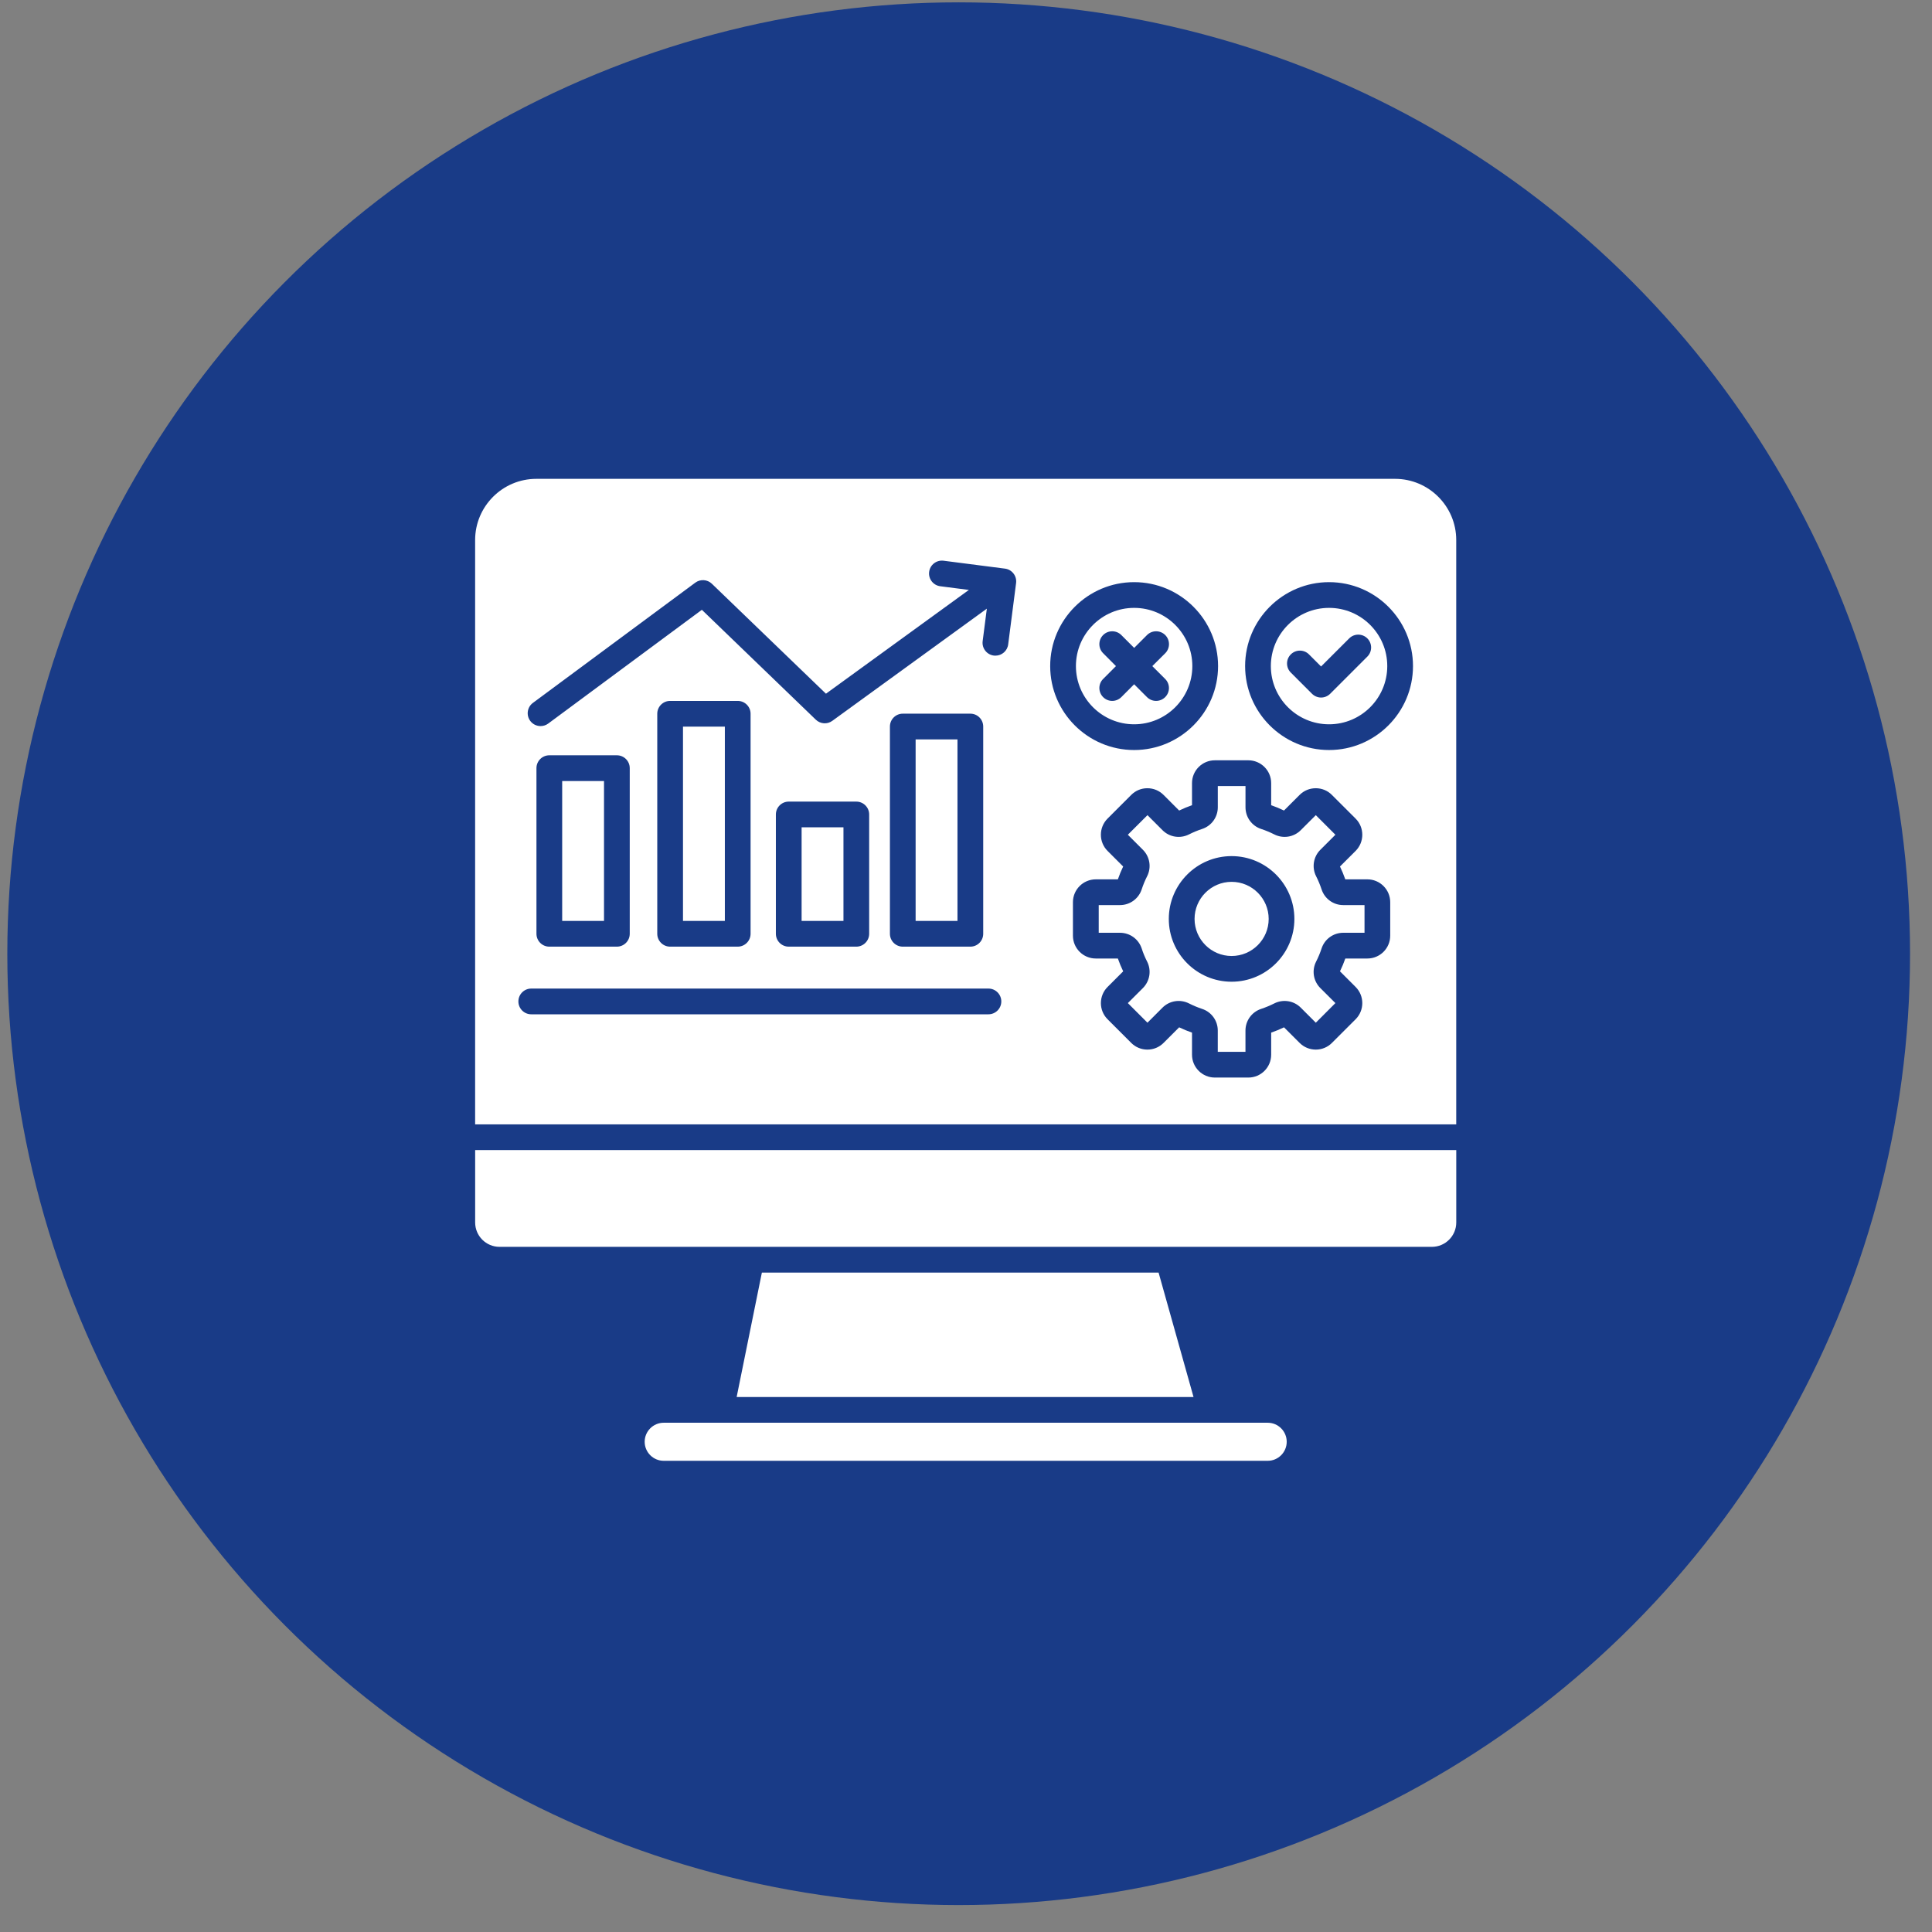
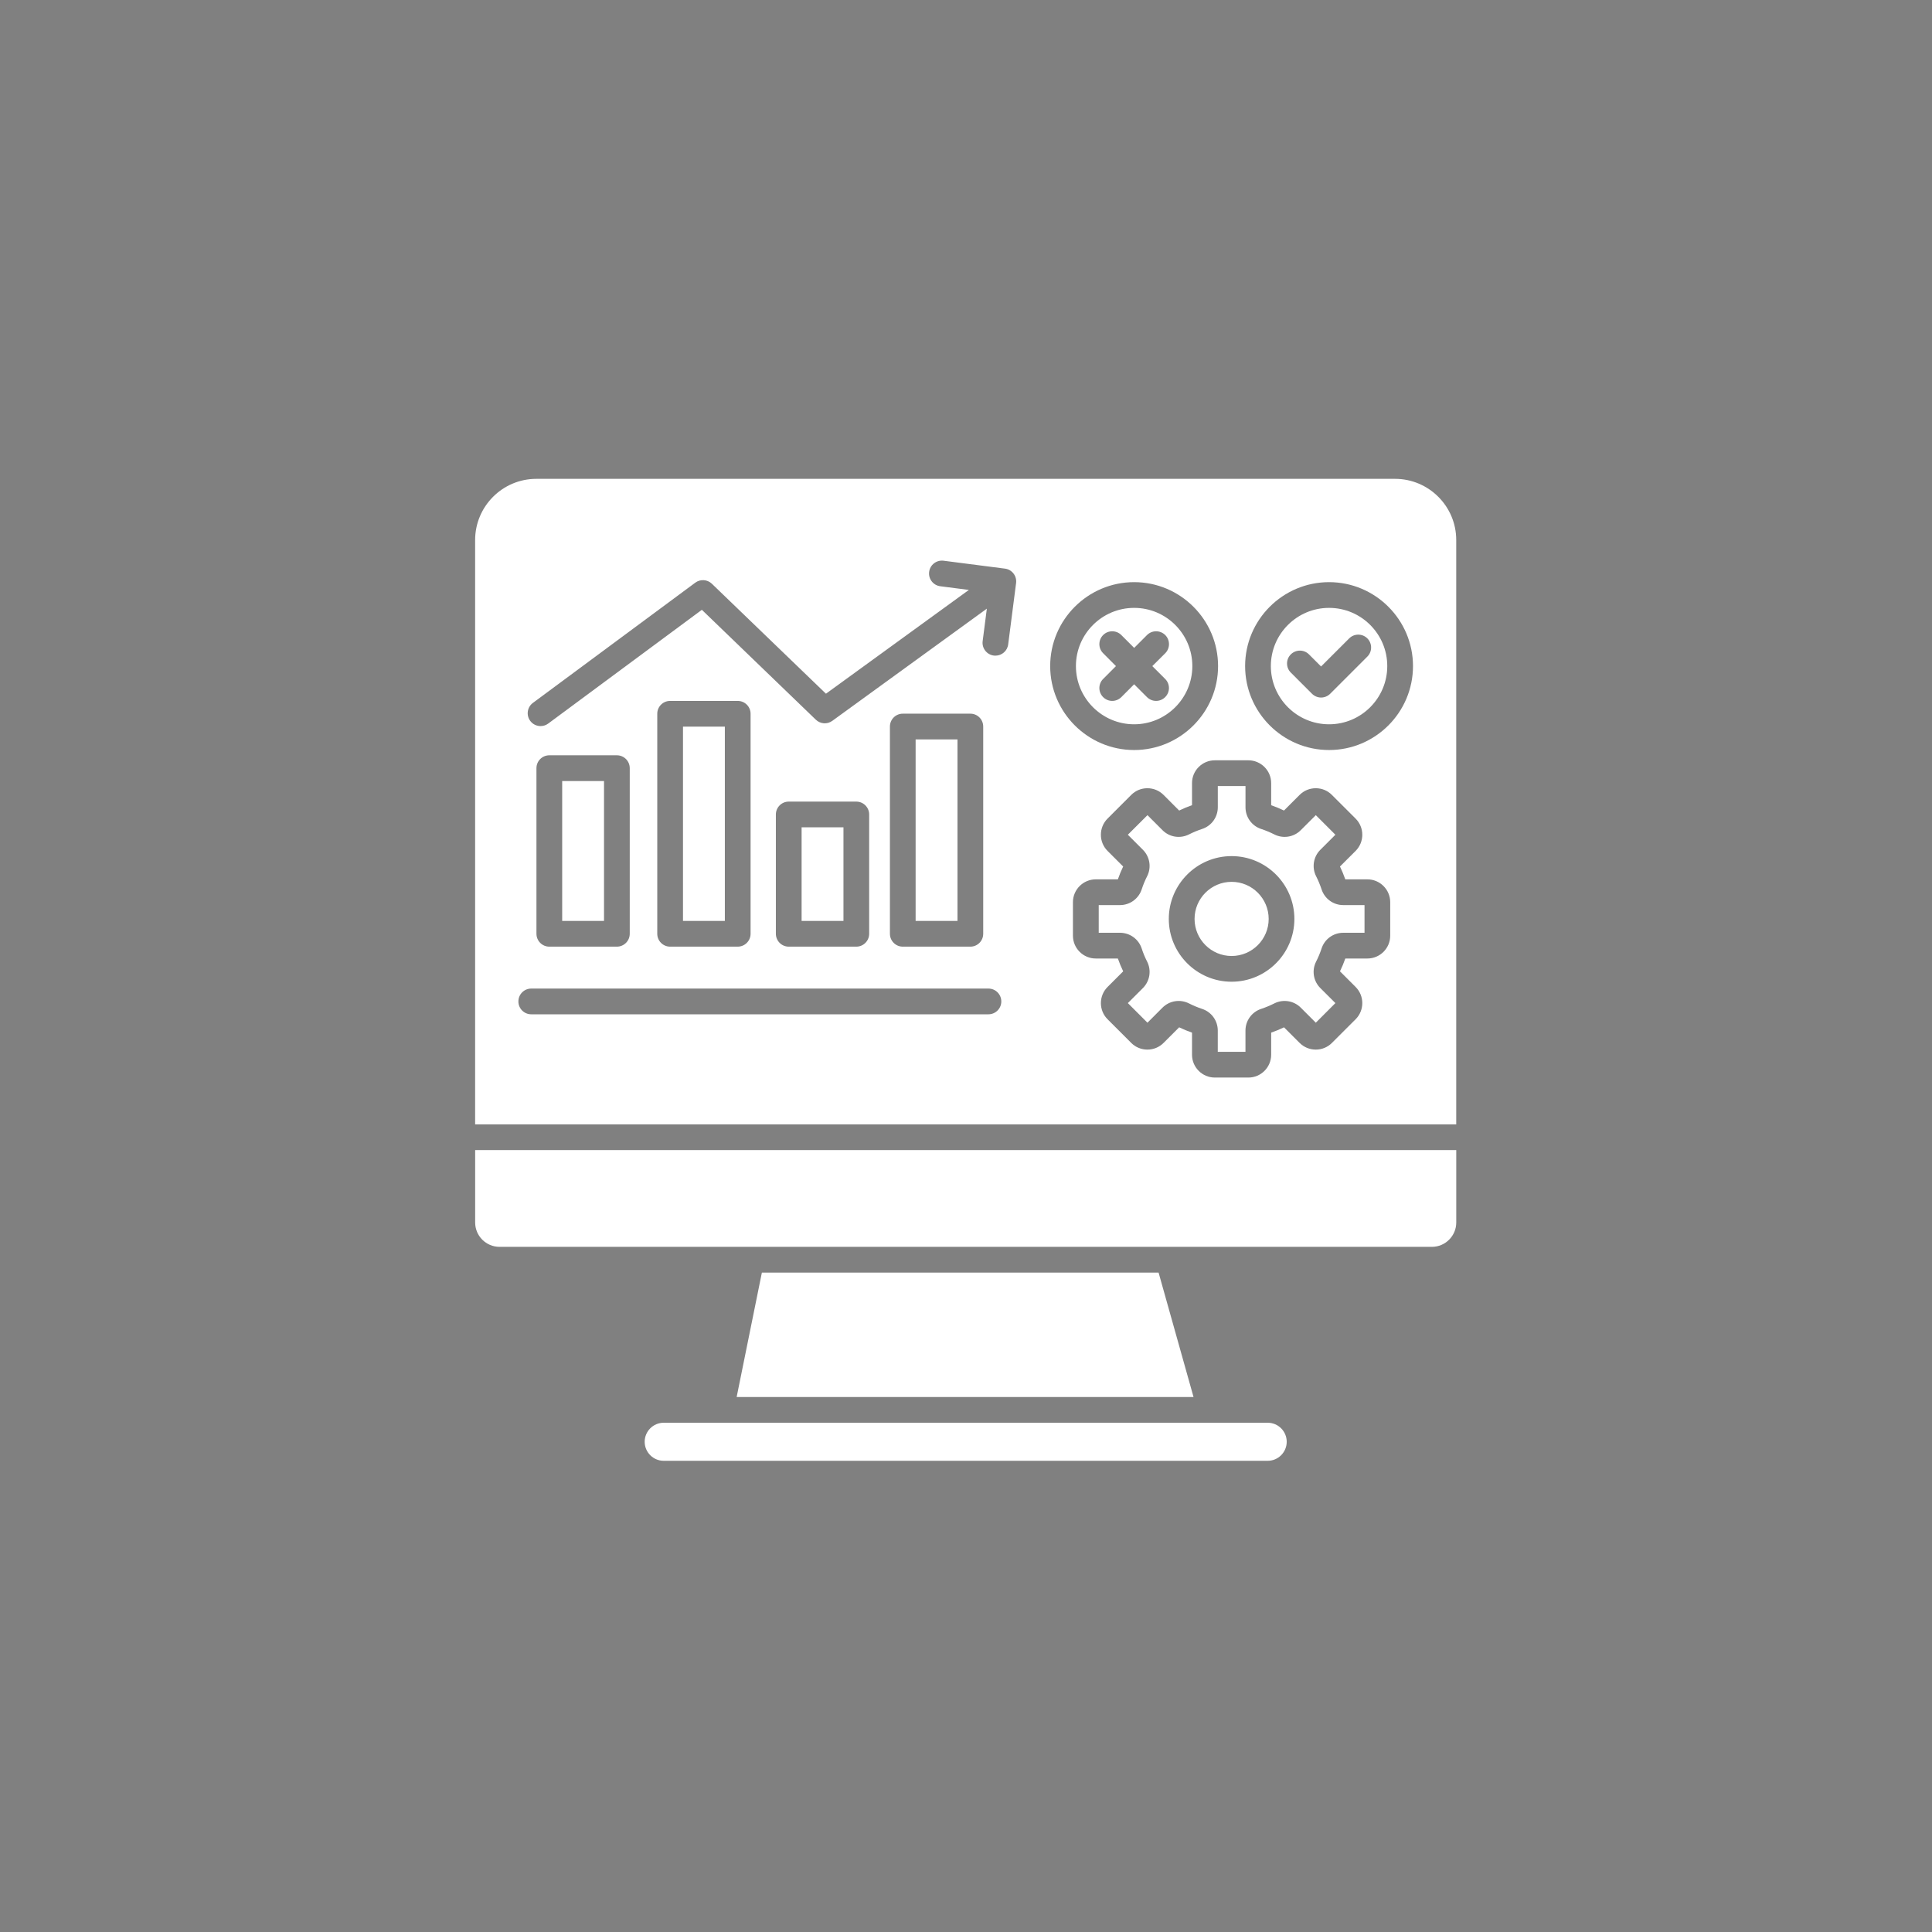
<svg xmlns="http://www.w3.org/2000/svg" width="66" height="66" viewBox="0 0 66 66" fill="none">
  <rect x="0" y="0" width="66" height="66" fill="#808080" stroke="none" />
-   <circle cx="32.75" cy="32.58" r="32.5" fill="#193B87" />
  <path fill-rule="evenodd" clip-rule="evenodd" d="M48.27 22.754C48.27 24.335 46.984 25.622 45.403 25.622C43.822 25.622 42.535 24.335 42.535 22.754C42.535 21.174 43.822 19.887 45.403 19.887C46.984 19.887 48.27 21.174 48.27 22.754ZM43.307 48.603H22.673C22.315 48.603 22.023 48.895 22.023 49.253C22.023 49.611 22.315 49.903 22.673 49.903H43.307C43.665 49.903 43.956 49.611 43.956 49.253C43.956 48.895 43.665 48.603 43.307 48.603ZM39.579 43.473H26.027L25.165 47.725H40.773L39.579 43.473ZM49.748 39.289H16.232V41.761C16.232 42.221 16.605 42.594 17.065 42.594H48.916C49.374 42.594 49.748 42.221 49.748 41.761V39.289H49.748ZM20.634 31.46V26.681H19.205V31.46H20.634ZM24.762 31.46V24.823H23.332V31.46H24.762ZM28.814 31.46V28.263H27.384V31.46H28.814ZM32.709 31.46V25.259H31.279V31.46H32.709ZM43.34 31.392C43.34 30.694 42.772 30.125 42.074 30.125C41.375 30.125 40.808 30.694 40.808 31.392C40.808 32.09 41.376 32.658 42.074 32.658C42.772 32.658 43.34 32.09 43.34 31.392ZM43.532 28.505C43.833 28.657 44.197 28.6 44.435 28.361L44.95 27.847L45.619 28.516L45.105 29.03C44.866 29.269 44.808 29.632 44.96 29.933C45.034 30.078 45.096 30.229 45.147 30.382C45.252 30.703 45.549 30.919 45.887 30.919H46.614V31.865H45.887C45.549 31.865 45.252 32.08 45.147 32.401C45.096 32.555 45.034 32.706 44.96 32.85C44.807 33.152 44.865 33.515 45.105 33.754L45.619 34.267L44.95 34.937L44.435 34.422C44.197 34.184 43.833 34.126 43.532 34.278C43.387 34.351 43.236 34.414 43.083 34.465C42.763 34.57 42.547 34.868 42.547 35.205V35.932H41.601V35.205C41.601 34.868 41.386 34.57 41.065 34.465C40.912 34.414 40.761 34.351 40.617 34.278C40.315 34.126 39.952 34.184 39.713 34.422L39.199 34.937L38.529 34.267L39.043 33.754C39.282 33.514 39.34 33.152 39.188 32.85C39.114 32.706 39.051 32.555 39.002 32.401C38.896 32.081 38.599 31.865 38.261 31.865H37.534V30.919H38.261C38.599 30.919 38.896 30.703 39.002 30.382C39.052 30.229 39.114 30.078 39.188 29.933C39.34 29.632 39.282 29.269 39.043 29.03L38.529 28.516L39.199 27.847L39.713 28.361C39.951 28.6 40.315 28.657 40.617 28.505C40.761 28.432 40.912 28.369 41.065 28.319C41.386 28.214 41.602 27.916 41.602 27.578V26.852H42.548V27.578C42.548 27.916 42.763 28.214 43.084 28.319C43.236 28.369 43.387 28.432 43.532 28.505ZM42.073 29.246C43.256 29.246 44.218 30.209 44.218 31.392C44.218 32.575 43.256 33.537 42.073 33.537C40.89 33.537 39.928 32.575 39.928 31.392C39.928 30.209 40.89 29.246 42.073 29.246ZM40.732 22.754C40.732 21.658 39.84 20.766 38.744 20.766C37.647 20.766 36.755 21.658 36.755 22.754C36.755 23.851 37.647 24.743 38.744 24.743C39.84 24.743 40.732 23.851 40.732 22.754ZM39.365 22.755L39.804 23.194C39.976 23.365 39.976 23.643 39.804 23.815C39.718 23.9 39.606 23.944 39.494 23.944C39.381 23.944 39.269 23.9 39.183 23.815L38.744 23.376L38.306 23.815C38.22 23.9 38.107 23.944 37.995 23.944C37.882 23.944 37.77 23.9 37.685 23.815C37.513 23.643 37.513 23.365 37.685 23.194L38.123 22.755L37.685 22.315C37.513 22.144 37.513 21.866 37.685 21.694C37.856 21.523 38.134 21.523 38.306 21.694L38.745 22.133L39.184 21.694C39.356 21.523 39.633 21.523 39.806 21.694C39.977 21.866 39.977 22.144 39.806 22.316L39.365 22.755ZM45.13 22.768L44.717 22.355C44.546 22.183 44.268 22.183 44.096 22.355C43.924 22.526 43.924 22.805 44.096 22.976L44.82 23.7C44.902 23.782 45.014 23.829 45.13 23.829C45.247 23.829 45.359 23.782 45.441 23.7L46.711 22.43C46.882 22.259 46.882 21.981 46.711 21.809C46.539 21.637 46.261 21.637 46.09 21.809L45.13 22.768ZM45.403 20.766C44.306 20.766 43.414 21.658 43.414 22.754C43.414 23.851 44.306 24.743 45.403 24.743C46.5 24.743 47.391 23.851 47.391 22.754C47.392 21.658 46.5 20.766 45.403 20.766ZM47.657 16.358H18.322C17.169 16.358 16.231 17.296 16.231 18.449V38.41H49.747V18.449C49.748 17.296 48.809 16.358 47.657 16.358ZM41.611 22.754C41.611 24.335 40.325 25.622 38.744 25.622C37.162 25.622 35.876 24.335 35.876 22.754C35.876 21.174 37.162 19.887 38.744 19.887C40.325 19.887 41.611 21.174 41.611 22.754ZM46.712 30.04C47.142 30.04 47.492 30.39 47.492 30.82V31.964C47.492 32.394 47.143 32.744 46.712 32.744H45.958C45.906 32.893 45.845 33.04 45.776 33.182L46.31 33.716C46.614 34.02 46.614 34.515 46.31 34.819L45.5 35.628C45.354 35.775 45.157 35.856 44.95 35.856C44.741 35.856 44.545 35.775 44.398 35.628L43.864 35.095C43.722 35.164 43.575 35.224 43.425 35.276V36.031C43.425 36.461 43.076 36.811 42.646 36.811H41.501C41.071 36.811 40.721 36.461 40.721 36.031V35.276C40.572 35.224 40.425 35.164 40.282 35.095L39.748 35.628C39.601 35.775 39.406 35.856 39.197 35.856C38.988 35.856 38.793 35.775 38.645 35.628L37.836 34.819C37.532 34.515 37.532 34.02 37.836 33.716L38.37 33.182C38.301 33.04 38.24 32.893 38.188 32.744H37.433C37.003 32.744 36.653 32.394 36.653 31.964V30.82C36.653 30.39 37.003 30.04 37.433 30.04H38.188C38.24 29.89 38.3 29.744 38.369 29.601L37.835 29.068C37.532 28.764 37.532 28.269 37.835 27.965L38.645 27.155C38.792 27.008 38.987 26.927 39.196 26.927C39.405 26.927 39.601 27.008 39.748 27.155L40.282 27.689C40.424 27.62 40.571 27.559 40.721 27.507V26.752C40.721 26.323 41.07 25.973 41.501 25.973H42.645C43.075 25.973 43.425 26.323 43.425 26.752V27.507C43.574 27.559 43.721 27.62 43.863 27.689L44.397 27.155C44.544 27.008 44.74 26.927 44.949 26.927C45.157 26.927 45.353 27.008 45.499 27.155L46.31 27.965C46.614 28.269 46.614 28.764 46.31 29.068L45.776 29.601C45.844 29.744 45.905 29.89 45.957 30.04H46.712ZM33.588 24.82V31.899C33.588 32.142 33.392 32.339 33.149 32.339H30.84C30.598 32.339 30.401 32.142 30.401 31.899V24.82C30.401 24.577 30.598 24.38 30.84 24.38H33.149C33.392 24.38 33.588 24.577 33.588 24.82ZM29.692 27.824V31.899C29.692 32.142 29.495 32.339 29.253 32.339H26.944C26.702 32.339 26.505 32.142 26.505 31.899V27.824C26.505 27.581 26.702 27.384 26.944 27.384H29.253C29.495 27.384 29.692 27.581 29.692 27.824ZM25.641 31.899C25.641 32.142 25.444 32.339 25.201 32.339H22.893C22.65 32.339 22.453 32.142 22.453 31.899V24.383C22.453 24.14 22.65 23.944 22.893 23.944H25.201C25.444 23.944 25.641 24.14 25.641 24.383V31.899ZM18.148 33.771H33.767C34.01 33.771 34.206 33.968 34.206 34.211C34.206 34.453 34.009 34.65 33.767 34.65H18.148C17.905 34.65 17.709 34.453 17.709 34.211C17.709 33.968 17.905 33.771 18.148 33.771ZM23.977 20.832L18.728 24.718C18.65 24.776 18.558 24.804 18.467 24.804C18.332 24.804 18.2 24.743 18.113 24.626C17.969 24.431 18.01 24.156 18.205 24.012L23.752 19.905C23.925 19.777 24.164 19.793 24.319 19.942L28.216 23.698L33.098 20.153L32.121 20.027C31.88 19.996 31.71 19.776 31.741 19.535C31.772 19.294 31.992 19.125 32.233 19.155L34.331 19.425C34.571 19.455 34.742 19.676 34.711 19.917L34.441 22.014C34.413 22.236 34.224 22.398 34.006 22.398C33.987 22.398 33.968 22.397 33.949 22.395C33.708 22.364 33.538 22.143 33.569 21.902L33.712 20.793L28.433 24.625C28.261 24.751 28.024 24.734 27.87 24.586L23.977 20.832ZM21.513 26.241V31.899C21.513 32.142 21.316 32.339 21.074 32.339H18.765C18.523 32.339 18.326 32.142 18.326 31.899V26.241C18.326 25.998 18.523 25.802 18.765 25.802H21.074C21.316 25.802 21.513 25.998 21.513 26.241Z" fill="white" />
</svg>